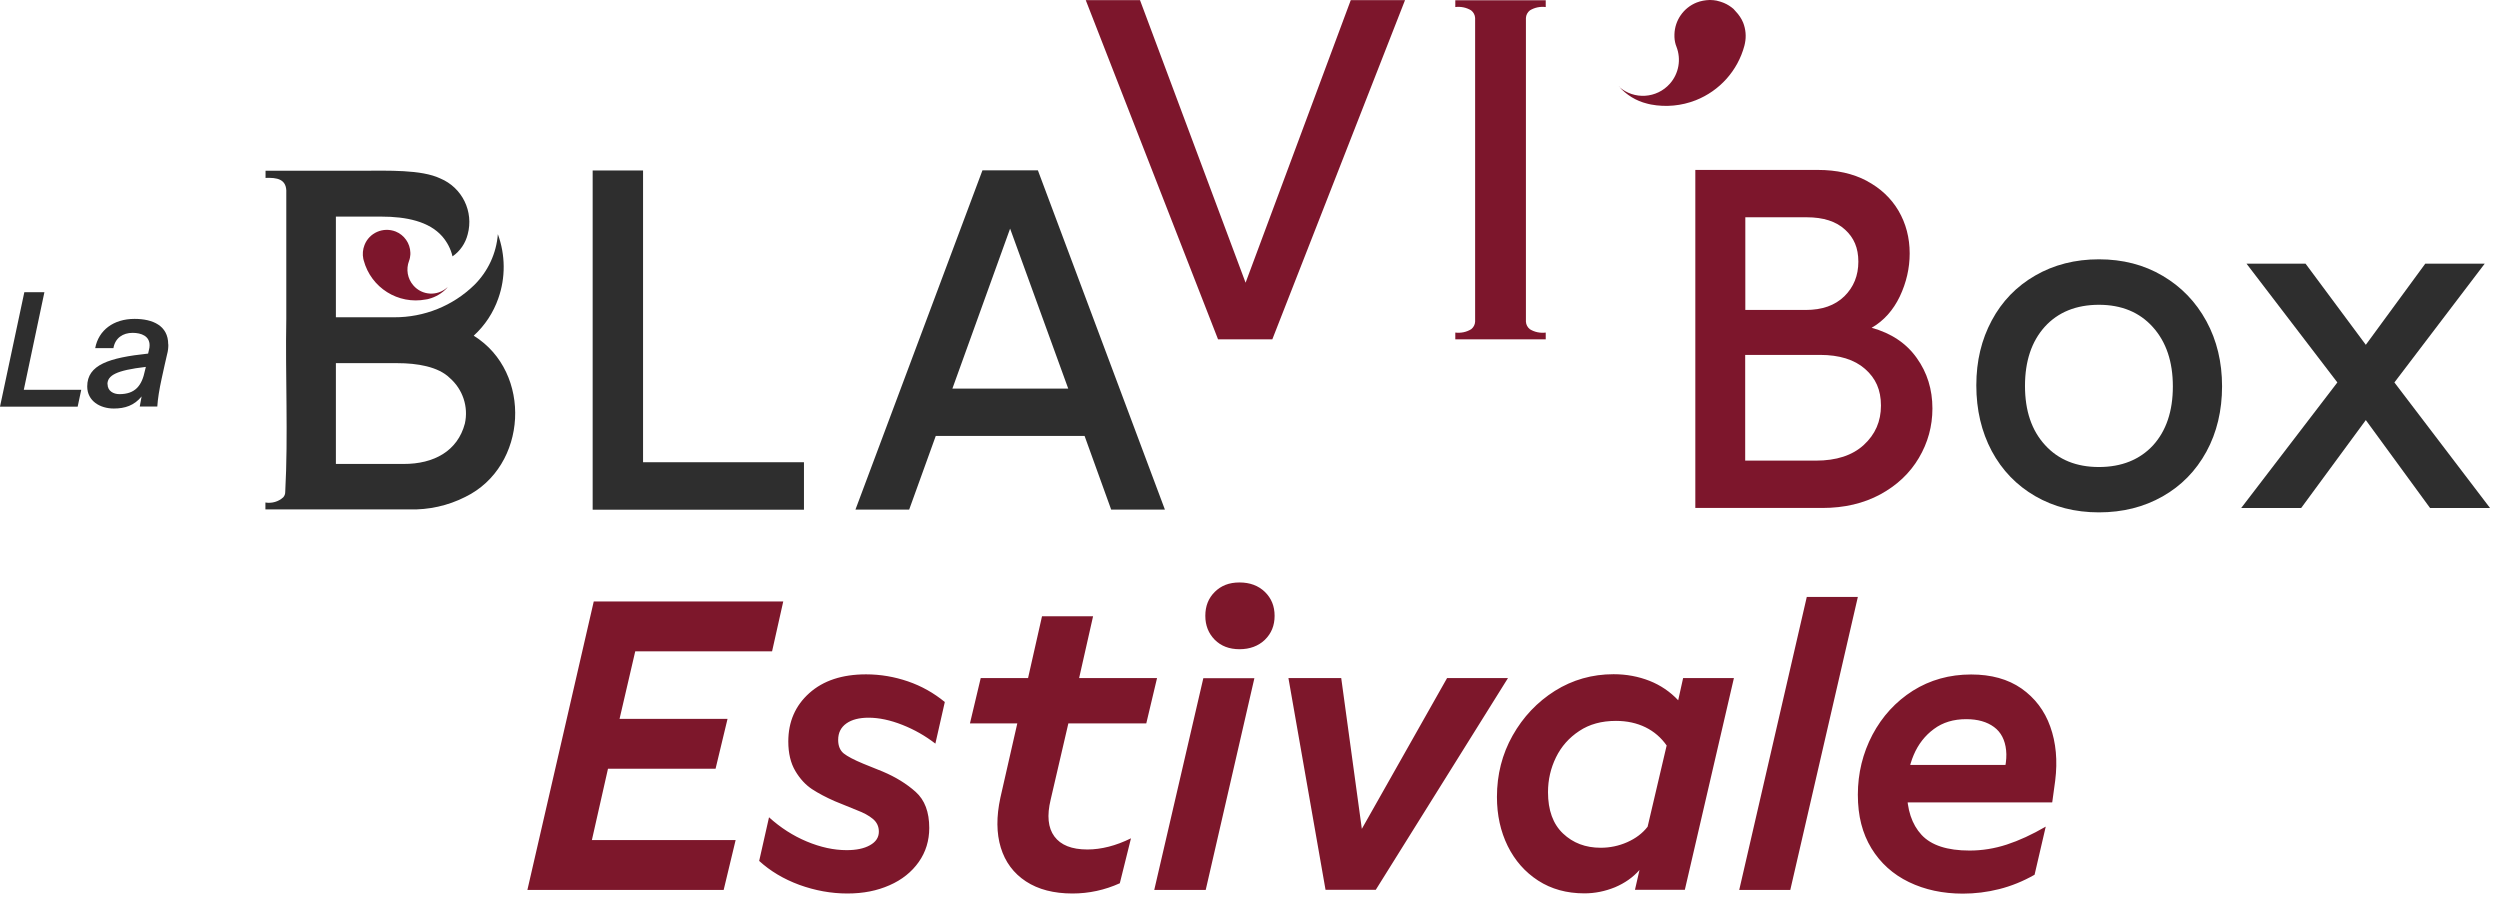
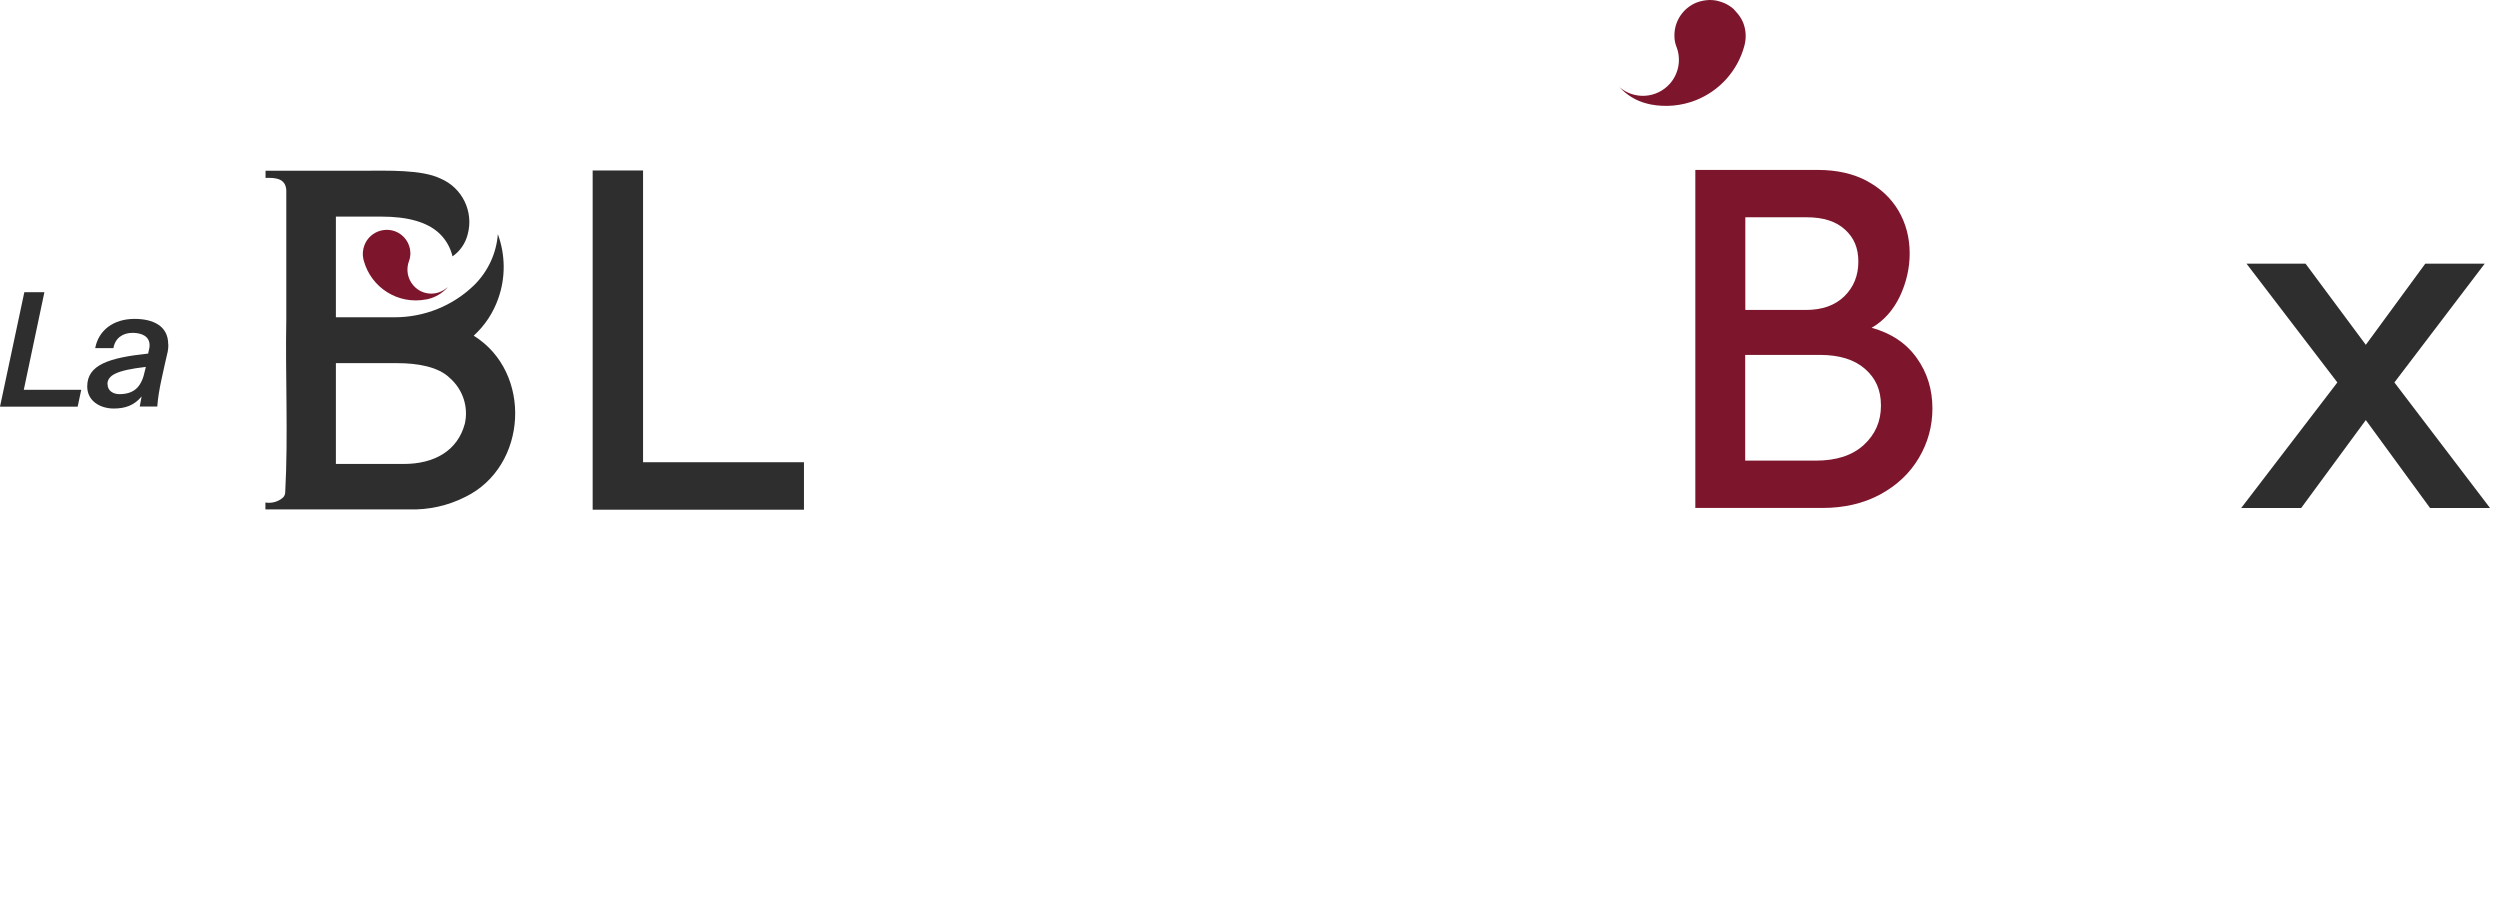
<svg xmlns="http://www.w3.org/2000/svg" width="188" height="68" viewBox="0 0 188 68" fill="none">
-   <path d="M75.96 17.191L80.33 29.221H71.62L75.96 17.191ZM73.88 12.81L64.33 38.321H68.37L70.37 32.781H81.56L83.56 38.321H87.6L78.05 12.81H73.86H73.88Z" fill="#2E2E2E" />
-   <path d="M101.578 0.01L93.668 21.26L85.728 0.01H81.648L91.598 25.52H95.678L105.658 0.01H101.578Z" fill="#7D162C" />
  <path d="M44.568 12.82V38.33H60.458V34.76H48.358V12.82H44.568Z" fill="#2E2E2E" />
-   <path d="M115.049 0.78C115.409 0.56 115.829 0.48 116.239 0.53V0.02H109.439V0.53C109.849 0.48 110.269 0.56 110.629 0.78C110.809 0.92 110.919 1.13 110.929 1.35V24.189C110.919 24.419 110.809 24.619 110.629 24.759C110.269 24.98 109.849 25.059 109.439 25.009V25.52H116.239V25.009C115.829 25.059 115.409 24.98 115.049 24.759C114.869 24.619 114.759 24.41 114.749 24.189V1.35C114.759 1.13 114.869 0.92 115.049 0.78Z" fill="#7D162C" />
  <path d="M121.758 6.53C122.878 7.52 124.588 7.41 125.578 6.29C126.248 5.53 126.438 4.46 126.068 3.51C125.978 3.29 125.928 3.04 125.918 2.79V2.58C125.948 1.52 126.608 0.58 127.588 0.19C127.898 0.07 128.228 0.01 128.558 0H128.608C128.778 0 128.938 0.02 129.098 0.05C129.118 0.05 129.148 0.06 129.168 0.07C129.298 0.1 129.428 0.14 129.558 0.19C129.588 0.2 129.628 0.22 129.658 0.23C129.918 0.34 130.148 0.49 130.358 0.67C130.388 0.7 130.408 0.73 130.438 0.76C130.468 0.79 130.488 0.82 130.518 0.85C130.758 1.1 130.958 1.39 131.088 1.71C131.278 2.2 131.328 2.74 131.218 3.26L131.178 3.44C130.678 5.31 129.318 6.83 127.518 7.54C126.448 7.96 125.278 8.07 124.158 7.86C124.098 7.85 124.038 7.84 123.978 7.82L123.858 7.79C123.038 7.59 122.308 7.14 121.748 6.51C121.748 6.51 121.745 6.503 121.738 6.49C121.738 6.49 121.738 6.49 121.768 6.51" fill="#7D162C" />
  <path d="M34.959 31.849C34.419 33.909 32.639 34.899 30.339 34.889H25.259V27.309H29.879C31.369 27.309 32.959 27.569 33.829 28.429C34.799 29.279 35.239 30.589 34.959 31.849ZM35.639 25.229C36.469 24.469 37.099 23.509 37.469 22.449C38.029 20.879 38.009 19.169 37.439 17.609C37.329 19.049 36.699 20.409 35.669 21.429C34.059 22.999 31.899 23.869 29.649 23.859H25.259V16.289H28.679C30.559 16.289 32.269 16.649 33.259 17.779C33.629 18.209 33.899 18.719 34.029 19.279C34.599 18.889 34.999 18.299 35.169 17.629C35.639 15.909 34.759 14.109 33.109 13.419C31.679 12.739 29.149 12.839 27.259 12.839H19.969V13.379C20.809 13.349 21.589 13.439 21.529 14.519V23.989C21.449 28.319 21.679 32.689 21.449 37.009C21.449 37.149 21.399 37.289 21.299 37.399C20.939 37.729 20.439 37.869 19.959 37.789V38.309H30.779C32.239 38.349 33.689 38.029 34.989 37.369C39.689 35.079 40.059 27.999 35.629 25.249" fill="#2E2E2E" />
  <path d="M33.65 21.619H33.63C32.88 22.289 31.74 22.219 31.09 21.469C30.64 20.959 30.52 20.249 30.76 19.619C30.82 19.469 30.85 19.299 30.86 19.139V18.999C30.84 18.299 30.4 17.669 29.75 17.409C28.82 17.049 27.77 17.499 27.41 18.429C27.28 18.759 27.25 19.119 27.32 19.459L27.35 19.579C27.9 21.639 29.94 22.919 32.03 22.519C32.07 22.519 32.11 22.499 32.15 22.499L32.23 22.479C32.77 22.339 33.26 22.049 33.64 21.629C33.89 21.349 33.89 21.349 33.64 21.629" fill="#7D162C" />
  <path d="M131.248 34.639H136.548C138.098 34.639 139.298 34.249 140.158 33.459C141.018 32.669 141.448 31.689 141.448 30.499C141.448 29.309 141.048 28.439 140.248 27.739C139.448 27.039 138.318 26.689 136.868 26.689H131.238V34.639H131.248ZM131.248 23.309H135.788C137.028 23.309 137.988 22.969 138.698 22.279C139.398 21.589 139.748 20.719 139.748 19.679C139.748 18.639 139.418 17.879 138.748 17.269C138.078 16.649 137.118 16.339 135.858 16.339H131.248V23.309ZM140.368 13.599C141.408 14.149 142.208 14.899 142.768 15.849C143.328 16.809 143.608 17.879 143.608 19.059C143.608 20.169 143.358 21.249 142.868 22.289C142.368 23.329 141.668 24.119 140.748 24.649C142.228 25.059 143.358 25.819 144.138 26.919C144.928 28.019 145.318 29.289 145.318 30.719C145.318 32.049 144.978 33.289 144.298 34.439C143.618 35.589 142.648 36.499 141.398 37.179C140.138 37.859 138.688 38.199 137.038 38.199H127.488V12.779H136.708C138.108 12.779 139.338 13.049 140.378 13.599" fill="#7D162C" />
-   <path d="M153.769 24.57C152.779 25.67 152.279 27.15 152.279 29.02C152.279 30.89 152.779 32.37 153.789 33.47C154.789 34.57 156.139 35.12 157.839 35.12C159.539 35.12 160.909 34.57 161.909 33.49C162.899 32.4 163.399 30.92 163.399 29.06C163.399 27.2 162.899 25.71 161.889 24.59C160.889 23.48 159.539 22.92 157.839 22.92C156.139 22.92 154.769 23.47 153.769 24.57ZM162.629 20.74C164.029 21.56 165.129 22.7 165.919 24.15C166.709 25.6 167.099 27.24 167.099 29.05C167.099 30.86 166.709 32.53 165.919 33.97C165.129 35.41 164.039 36.53 162.629 37.33C161.219 38.13 159.629 38.53 157.839 38.53C156.049 38.53 154.449 38.12 153.049 37.31C151.649 36.5 150.559 35.37 149.779 33.92C149.009 32.47 148.619 30.82 148.619 28.98C148.619 27.14 149.009 25.54 149.779 24.1C150.549 22.66 151.639 21.53 153.049 20.72C154.449 19.91 156.049 19.5 157.839 19.5C159.629 19.5 161.229 19.91 162.629 20.74Z" fill="#2E2E2E" />
  <path d="M182.379 19.83L177.909 25.93L173.379 19.83H168.939L175.769 28.76L168.539 38.2H173.049L177.909 31.59L182.739 38.2H187.249L180.059 28.76L186.849 19.83H182.379Z" fill="#2E2E2E" />
  <path d="M1.83 21.971L0 30.581H5.84L6.11 29.311H1.79L3.34 21.971H1.83Z" fill="#2E2E2E" />
  <path d="M8.089 28.89C8.089 29.401 8.529 29.64 8.979 29.64C10.169 29.64 10.669 29 10.899 27.87L10.969 27.59C8.729 27.851 8.079 28.23 8.079 28.901M12.659 25.91C12.659 26.14 12.639 26.39 12.559 26.671C12.479 27.03 12.279 27.881 12.159 28.46C11.979 29.27 11.859 30.041 11.829 30.57H10.509L10.649 29.811C10.099 30.491 9.399 30.721 8.559 30.721C7.529 30.721 6.559 30.16 6.559 29.061C6.559 27.43 8.199 26.901 11.139 26.59L11.199 26.32C11.239 26.191 11.249 26.07 11.249 25.96C11.249 25.28 10.639 25.03 9.969 25.03C9.249 25.03 8.659 25.41 8.529 26.18H7.159C7.409 24.831 8.539 23.98 10.119 23.98C11.489 23.98 12.649 24.491 12.649 25.89" fill="#2E2E2E" />
-   <path d="M154.33 60.321L154.55 58.711C154.74 57.201 154.61 55.841 154.18 54.641C153.75 53.431 153.02 52.481 152.01 51.771C151 51.071 149.74 50.721 148.23 50.721C146.6 50.721 145.14 51.131 143.85 51.941C142.56 52.761 141.55 53.861 140.81 55.251C140.08 56.641 139.71 58.151 139.71 59.761C139.71 61.371 140.05 62.671 140.73 63.791C141.41 64.901 142.35 65.751 143.55 66.331C144.75 66.911 146.1 67.201 147.61 67.201C148.52 67.201 149.43 67.091 150.34 66.861C151.25 66.631 152.14 66.271 153 65.781L153.84 62.161C152.81 62.761 151.83 63.211 150.91 63.511C149.99 63.811 149.06 63.961 148.11 63.961C146.44 63.961 145.23 63.571 144.5 62.781C143.77 61.991 143.4 60.881 143.4 59.431C143.4 58.461 143.57 57.571 143.91 56.771C144.25 55.971 144.76 55.311 145.43 54.821C146.1 54.321 146.91 54.081 147.86 54.081C148.73 54.081 149.42 54.281 149.95 54.671C150.48 55.061 150.78 55.651 150.86 56.421C150.94 57.191 150.76 58.131 150.3 59.221L152.56 57.521H141.9L141.4 60.341H154.32L154.33 60.321ZM134.63 66.921L139.71 44.891H135.87L130.79 66.921H134.63ZM125.33 56.071L123.9 62.171C123.51 62.671 123 63.051 122.37 63.331C121.74 63.611 121.07 63.751 120.37 63.751C119.23 63.751 118.29 63.391 117.54 62.681C116.79 61.971 116.41 60.931 116.41 59.571C116.41 58.641 116.61 57.771 117.01 56.951C117.41 56.131 118 55.471 118.76 54.971C119.52 54.461 120.44 54.211 121.52 54.211C122.35 54.211 123.08 54.371 123.74 54.691C124.39 55.011 124.92 55.471 125.34 56.071M130.38 50.991H126.57L126.2 52.661C125.6 52.021 124.88 51.531 124.05 51.201C123.21 50.871 122.31 50.701 121.34 50.701C119.73 50.701 118.26 51.121 116.93 51.951C115.6 52.791 114.54 53.911 113.75 55.311C112.96 56.711 112.57 58.251 112.57 59.931C112.57 61.291 112.84 62.521 113.38 63.621C113.92 64.711 114.68 65.581 115.67 66.221C116.66 66.861 117.82 67.181 119.14 67.181C119.95 67.181 120.71 67.021 121.45 66.721C122.18 66.411 122.8 65.981 123.29 65.421L122.95 66.911H126.7L130.39 50.991H130.38ZM108.82 50.991L102.41 62.331L100.86 50.991H96.89L99.68 66.911H103.46L113.4 50.991H108.81H108.82ZM90.67 66.921L94.33 51.001H90.49L86.8 66.921H90.67ZM93.21 48.821C93.99 48.821 94.63 48.581 95.12 48.111C95.61 47.631 95.85 47.041 95.85 46.311C95.85 45.581 95.61 44.991 95.12 44.511C94.63 44.041 94 43.801 93.21 43.801C92.42 43.801 91.83 44.041 91.35 44.511C90.87 44.991 90.64 45.581 90.64 46.311C90.64 47.041 90.88 47.631 91.35 48.111C91.82 48.581 92.44 48.821 93.21 48.821ZM87.01 50.991H81.15L82.2 46.341H78.36L77.31 50.991H73.75L72.94 54.401H76.5L75.23 59.981C74.92 61.411 74.93 62.661 75.26 63.741C75.59 64.821 76.22 65.671 77.15 66.281C78.08 66.891 79.25 67.191 80.65 67.191C81.89 67.191 83.08 66.931 84.21 66.421L85.05 63.041C83.91 63.601 82.82 63.881 81.77 63.881C80.59 63.881 79.77 63.551 79.29 62.901C78.81 62.251 78.72 61.331 79.01 60.131L80.34 54.401H86.2L87.01 50.991ZM57.83 61.461L57.09 64.741C57.92 65.501 58.92 66.101 60.11 66.541C61.3 66.971 62.5 67.191 63.72 67.191C64.94 67.191 65.96 66.981 66.89 66.571C67.83 66.161 68.56 65.571 69.09 64.821C69.62 64.071 69.88 63.211 69.88 62.261C69.88 61.061 69.54 60.161 68.86 59.551C68.18 58.941 67.35 58.431 66.38 58.021L64.92 57.431C64.22 57.141 63.73 56.881 63.45 56.661C63.17 56.431 63.03 56.091 63.03 55.641C63.03 55.101 63.24 54.691 63.65 54.401C64.06 54.111 64.62 53.971 65.32 53.971C66.1 53.971 66.95 54.151 67.86 54.511C68.77 54.871 69.59 55.341 70.34 55.921L71.05 52.791C70.22 52.111 69.3 51.591 68.28 51.241C67.26 50.891 66.21 50.711 65.13 50.711C63.33 50.711 61.91 51.181 60.86 52.121C59.81 53.061 59.28 54.271 59.28 55.761C59.28 56.651 59.46 57.391 59.81 57.981C60.16 58.571 60.58 59.021 61.06 59.341C61.55 59.661 62.12 59.961 62.78 60.251L64.45 60.931C64.95 61.121 65.34 61.331 65.64 61.581C65.94 61.831 66.09 62.151 66.09 62.541C66.09 62.971 65.87 63.311 65.42 63.561C64.98 63.811 64.39 63.931 63.67 63.931C62.7 63.931 61.7 63.711 60.67 63.281C59.64 62.851 58.69 62.241 57.82 61.451M54.42 66.921L55.32 63.171H44.51L45.72 57.811H53.81L54.71 54.061H46.59L47.77 48.981H58.06L58.9 45.231H44.65L39.66 66.921H54.44H54.42Z" fill="#7D172B" />
</svg>